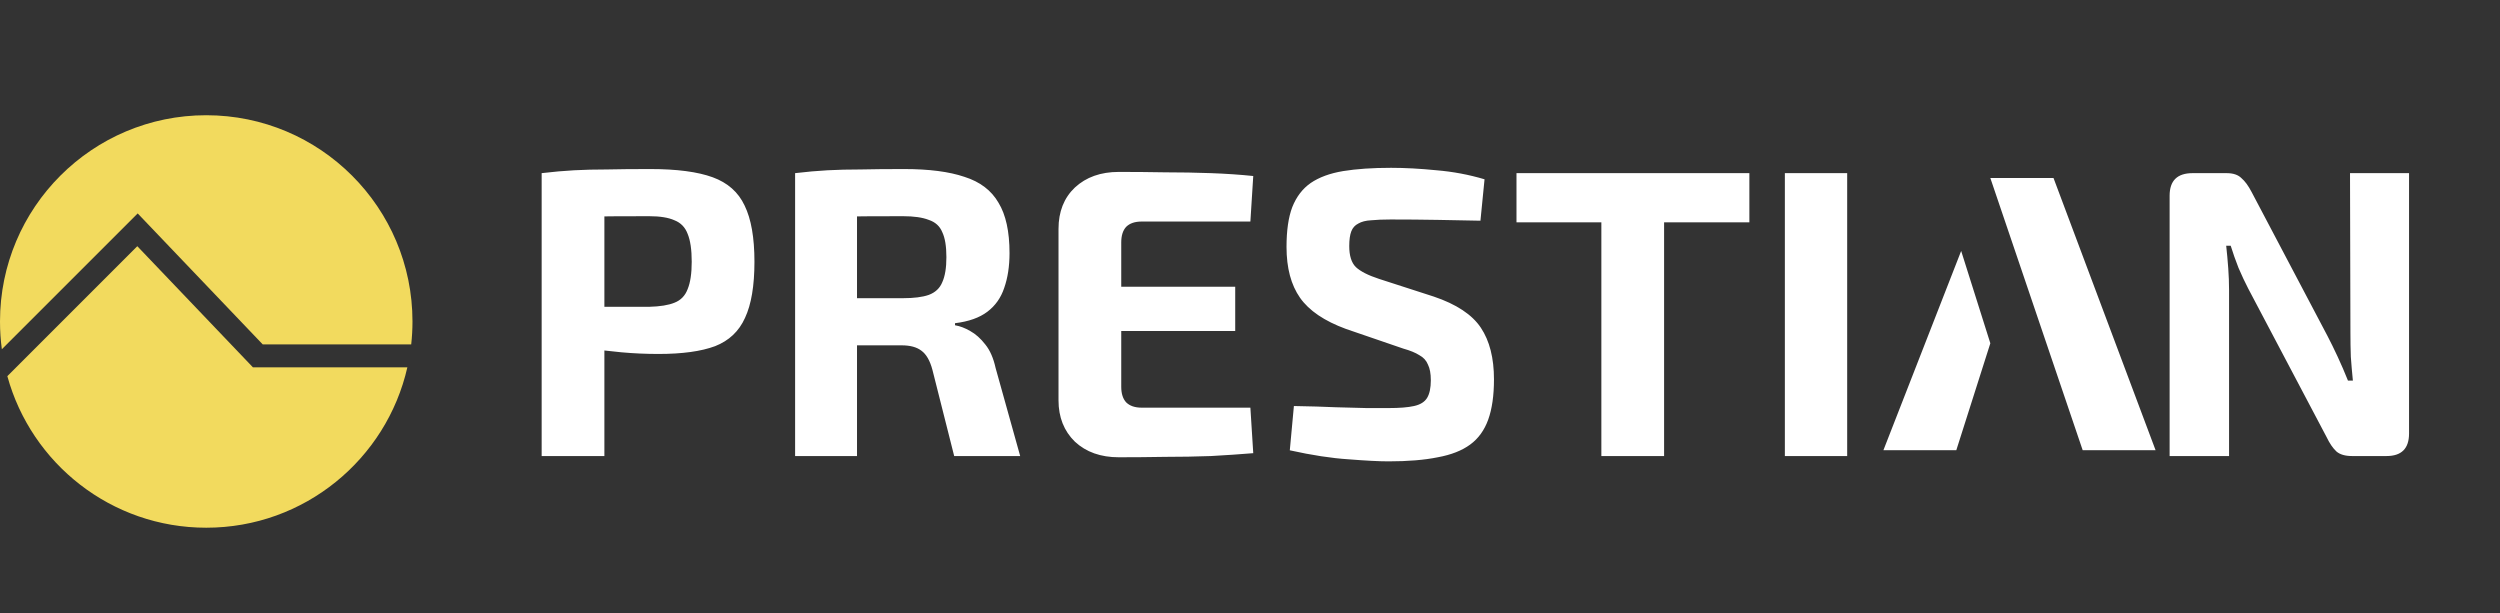
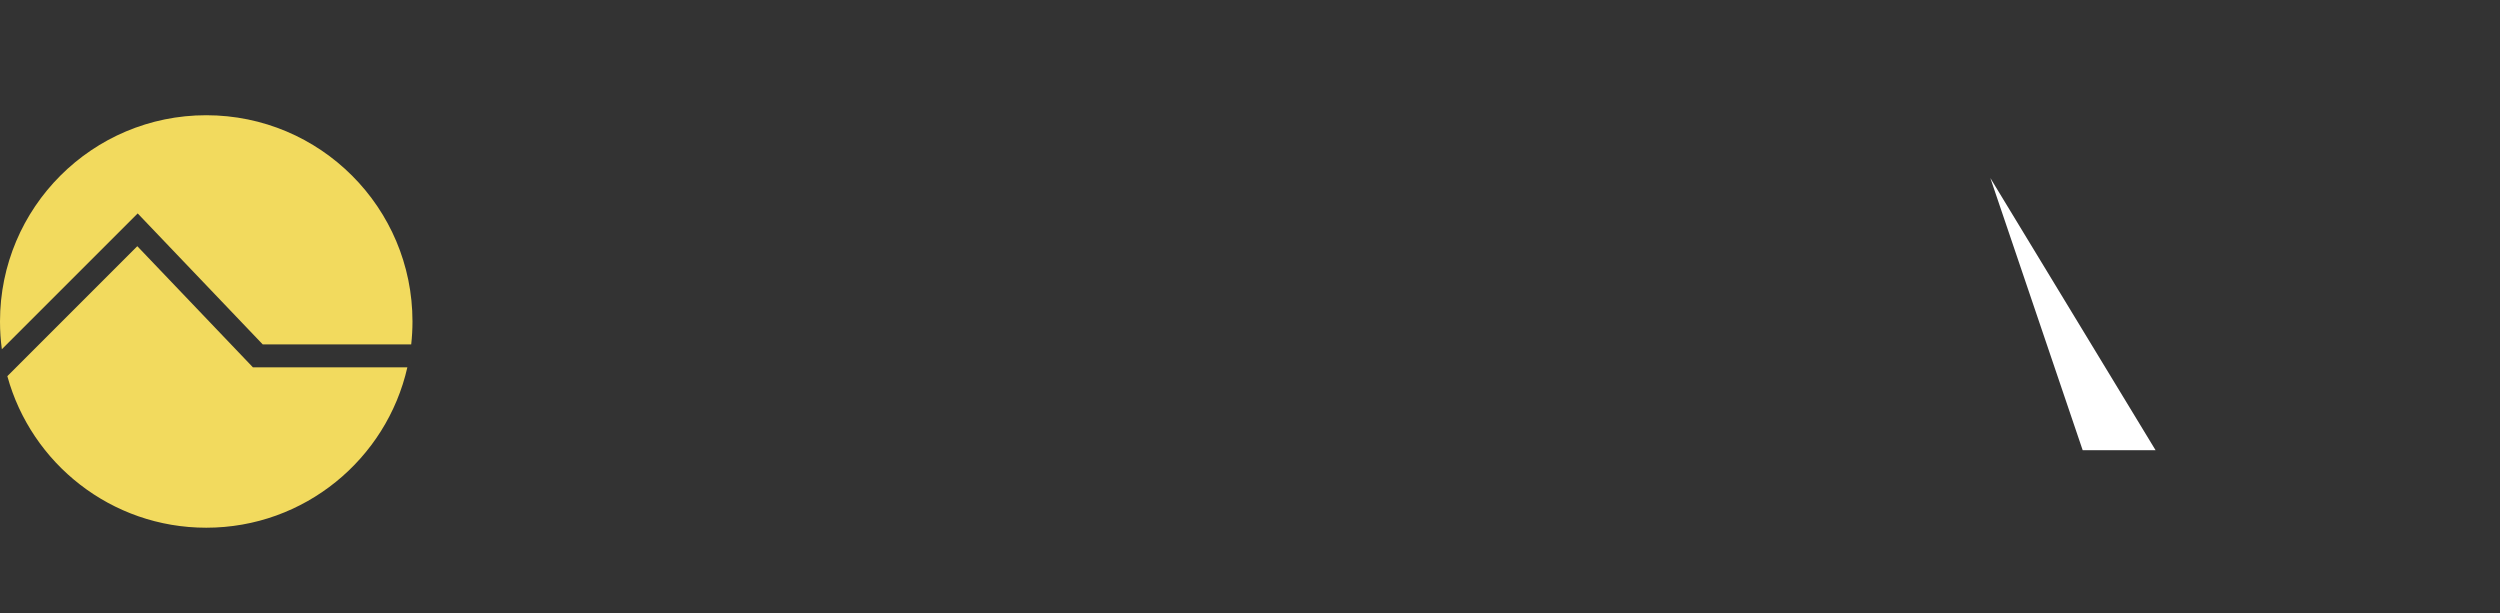
<svg xmlns="http://www.w3.org/2000/svg" width="163" height="40" viewBox="0 0 163 40" fill="none">
  <rect x="0" y="0" width="163" height="40" fill="#333333" stroke="none" />
-   <path d="M42.4 11.022C44.129 11.022 45.483 11.2 46.463 11.556C47.444 11.913 48.139 12.528 48.548 13.401C48.976 14.274 49.19 15.495 49.19 17.063C49.19 18.631 48.985 19.852 48.575 20.725C48.183 21.599 47.533 22.213 46.624 22.57C45.715 22.909 44.485 23.078 42.935 23.078C42.115 23.078 41.313 23.042 40.529 22.971C39.745 22.9 39.014 22.81 38.337 22.703C37.66 22.597 37.081 22.49 36.599 22.383C36.118 22.258 35.789 22.142 35.61 22.035L35.691 20.004C36.742 20.004 37.829 20.004 38.952 20.004C40.092 20.004 41.215 20.004 42.32 20.004C43.033 19.986 43.585 19.897 43.977 19.736C44.387 19.576 44.672 19.282 44.833 18.854C45.011 18.427 45.1 17.829 45.1 17.063C45.1 16.279 45.011 15.673 44.833 15.245C44.672 14.818 44.387 14.524 43.977 14.363C43.585 14.185 43.033 14.096 42.32 14.096C40.681 14.096 39.273 14.105 38.096 14.123C36.92 14.141 36.127 14.176 35.717 14.23L35.316 11.289C36.065 11.2 36.769 11.138 37.428 11.102C38.088 11.066 38.8 11.049 39.567 11.049C40.351 11.031 41.295 11.022 42.4 11.022ZM39.406 11.289V29.734H35.316V11.289H39.406ZM58.951 11.022C60.573 11.022 61.883 11.191 62.881 11.53C63.897 11.851 64.636 12.412 65.1 13.214C65.581 13.998 65.821 15.094 65.821 16.502C65.821 17.357 65.706 18.115 65.474 18.774C65.26 19.416 64.895 19.932 64.378 20.324C63.861 20.716 63.157 20.966 62.266 21.073V21.207C62.587 21.26 62.916 21.385 63.255 21.581C63.611 21.777 63.941 22.071 64.244 22.463C64.547 22.837 64.77 23.345 64.912 23.987L66.516 29.734H62.213L60.796 24.12C60.635 23.514 60.395 23.096 60.074 22.864C59.771 22.632 59.343 22.516 58.791 22.516C57.579 22.516 56.554 22.516 55.717 22.516C54.897 22.499 54.202 22.481 53.632 22.463C53.079 22.445 52.58 22.427 52.135 22.41L52.215 19.442H58.871C59.584 19.442 60.145 19.371 60.555 19.228C60.983 19.068 61.277 18.792 61.437 18.4C61.616 18.008 61.705 17.464 61.705 16.769C61.705 16.056 61.616 15.513 61.437 15.139C61.277 14.746 60.983 14.479 60.555 14.337C60.145 14.176 59.584 14.096 58.871 14.096C57.196 14.096 55.779 14.105 54.621 14.123C53.462 14.141 52.669 14.167 52.242 14.203L51.841 11.289C52.589 11.2 53.293 11.138 53.953 11.102C54.612 11.066 55.334 11.049 56.118 11.049C56.902 11.031 57.846 11.022 58.951 11.022ZM55.877 11.289V29.734H51.841V11.289H55.877ZM72.944 11.209C73.942 11.209 74.949 11.218 75.965 11.236C76.981 11.236 77.979 11.254 78.959 11.289C79.939 11.325 80.857 11.387 81.712 11.476L81.525 14.444H74.441C73.996 14.444 73.657 14.559 73.425 14.791C73.212 15.023 73.105 15.361 73.105 15.807V25.216C73.105 25.662 73.212 26 73.425 26.232C73.657 26.464 73.996 26.58 74.441 26.58H81.525L81.712 29.547C80.857 29.618 79.939 29.68 78.959 29.734C77.979 29.77 76.981 29.787 75.965 29.787C74.949 29.805 73.942 29.814 72.944 29.814C71.768 29.814 70.815 29.476 70.084 28.798C69.371 28.103 69.015 27.203 69.015 26.098V14.925C69.015 13.802 69.371 12.902 70.084 12.225C70.815 11.548 71.768 11.209 72.944 11.209ZM69.496 18.694H80.536V21.581H69.496V18.694ZM90.697 10.942C91.606 10.942 92.595 10.995 93.664 11.102C94.734 11.191 95.776 11.387 96.792 11.69L96.525 14.39C95.741 14.372 94.823 14.354 93.771 14.337C92.72 14.319 91.686 14.31 90.671 14.31C90.171 14.31 89.744 14.328 89.387 14.363C89.049 14.381 88.773 14.452 88.559 14.577C88.345 14.684 88.193 14.853 88.104 15.085C88.015 15.317 87.971 15.637 87.971 16.047C87.971 16.671 88.113 17.126 88.398 17.411C88.701 17.696 89.209 17.954 89.922 18.186L93.477 19.335C94.956 19.834 95.981 20.512 96.551 21.367C97.122 22.222 97.407 23.345 97.407 24.735C97.407 25.787 97.282 26.66 97.033 27.355C96.783 28.05 96.391 28.593 95.856 28.985C95.322 29.378 94.618 29.654 93.745 29.814C92.871 29.992 91.802 30.081 90.537 30.081C89.931 30.081 89.067 30.037 87.944 29.948C86.821 29.877 85.538 29.68 84.095 29.36L84.362 26.473C85.413 26.491 86.322 26.517 87.088 26.553C87.873 26.571 88.541 26.588 89.093 26.606C89.646 26.606 90.127 26.606 90.537 26.606C91.25 26.606 91.802 26.562 92.194 26.473C92.604 26.384 92.889 26.205 93.05 25.938C93.21 25.671 93.29 25.288 93.29 24.789C93.29 24.361 93.228 24.022 93.103 23.773C92.996 23.506 92.809 23.3 92.542 23.158C92.292 22.998 91.945 22.855 91.499 22.73L87.757 21.447C86.349 20.93 85.351 20.253 84.763 19.416C84.175 18.578 83.881 17.473 83.881 16.101C83.881 15.032 84.005 14.167 84.255 13.508C84.522 12.831 84.923 12.305 85.458 11.931C86.01 11.556 86.714 11.298 87.57 11.155C88.443 11.013 89.485 10.942 90.697 10.942ZM108.499 11.289V29.734H104.409V11.289H108.499ZM114.059 11.289V14.497H98.875V11.289H114.059ZM120.436 11.289V29.734H116.373V11.289H120.436ZM157.07 11.289V28.264C157.07 29.244 156.58 29.734 155.6 29.734H153.354C152.909 29.734 152.57 29.636 152.339 29.44C152.107 29.226 151.893 28.914 151.697 28.504L146.591 18.828C146.378 18.418 146.164 17.963 145.95 17.464C145.754 16.965 145.585 16.484 145.442 16.021H145.148C145.201 16.502 145.246 16.992 145.282 17.491C145.317 17.972 145.335 18.453 145.335 18.934V29.734H141.459V12.759C141.459 11.779 141.958 11.289 142.956 11.289H145.175C145.602 11.289 145.923 11.396 146.137 11.61C146.369 11.806 146.591 12.109 146.805 12.519L151.751 21.902C151.964 22.311 152.187 22.766 152.419 23.265C152.651 23.764 152.873 24.281 153.087 24.815H153.408C153.354 24.281 153.31 23.764 153.274 23.265C153.256 22.748 153.248 22.24 153.248 21.741L153.221 11.289H157.07Z" fill="white" />
-   <path d="M135.791 29.354L129.77 11.607H133.889L140.544 29.354H135.791Z" fill="white" />
-   <path d="M122.798 29.354L127.868 16.361L129.77 22.382L127.551 29.354H122.798Z" fill="white" />
+   <path d="M135.791 29.354L129.77 11.607L140.544 29.354H135.791Z" fill="white" />
  <path d="M16.269 23.717L16.489 23.949H26.56C25.201 29.936 19.845 34.407 13.446 34.407C7.255 34.407 2.041 30.221 0.479 24.526L8.952 16.052L16.269 23.717ZM13.446 7.513C20.872 7.513 26.893 13.533 26.894 20.959C26.894 21.465 26.865 21.964 26.811 22.455H17.13L9.505 14.468L8.978 13.915L0.121 22.77C0.041 22.178 0 21.573 0 20.959C0 13.533 6.02 7.513 13.446 7.513Z" fill="#F2DA5E" />
</svg>